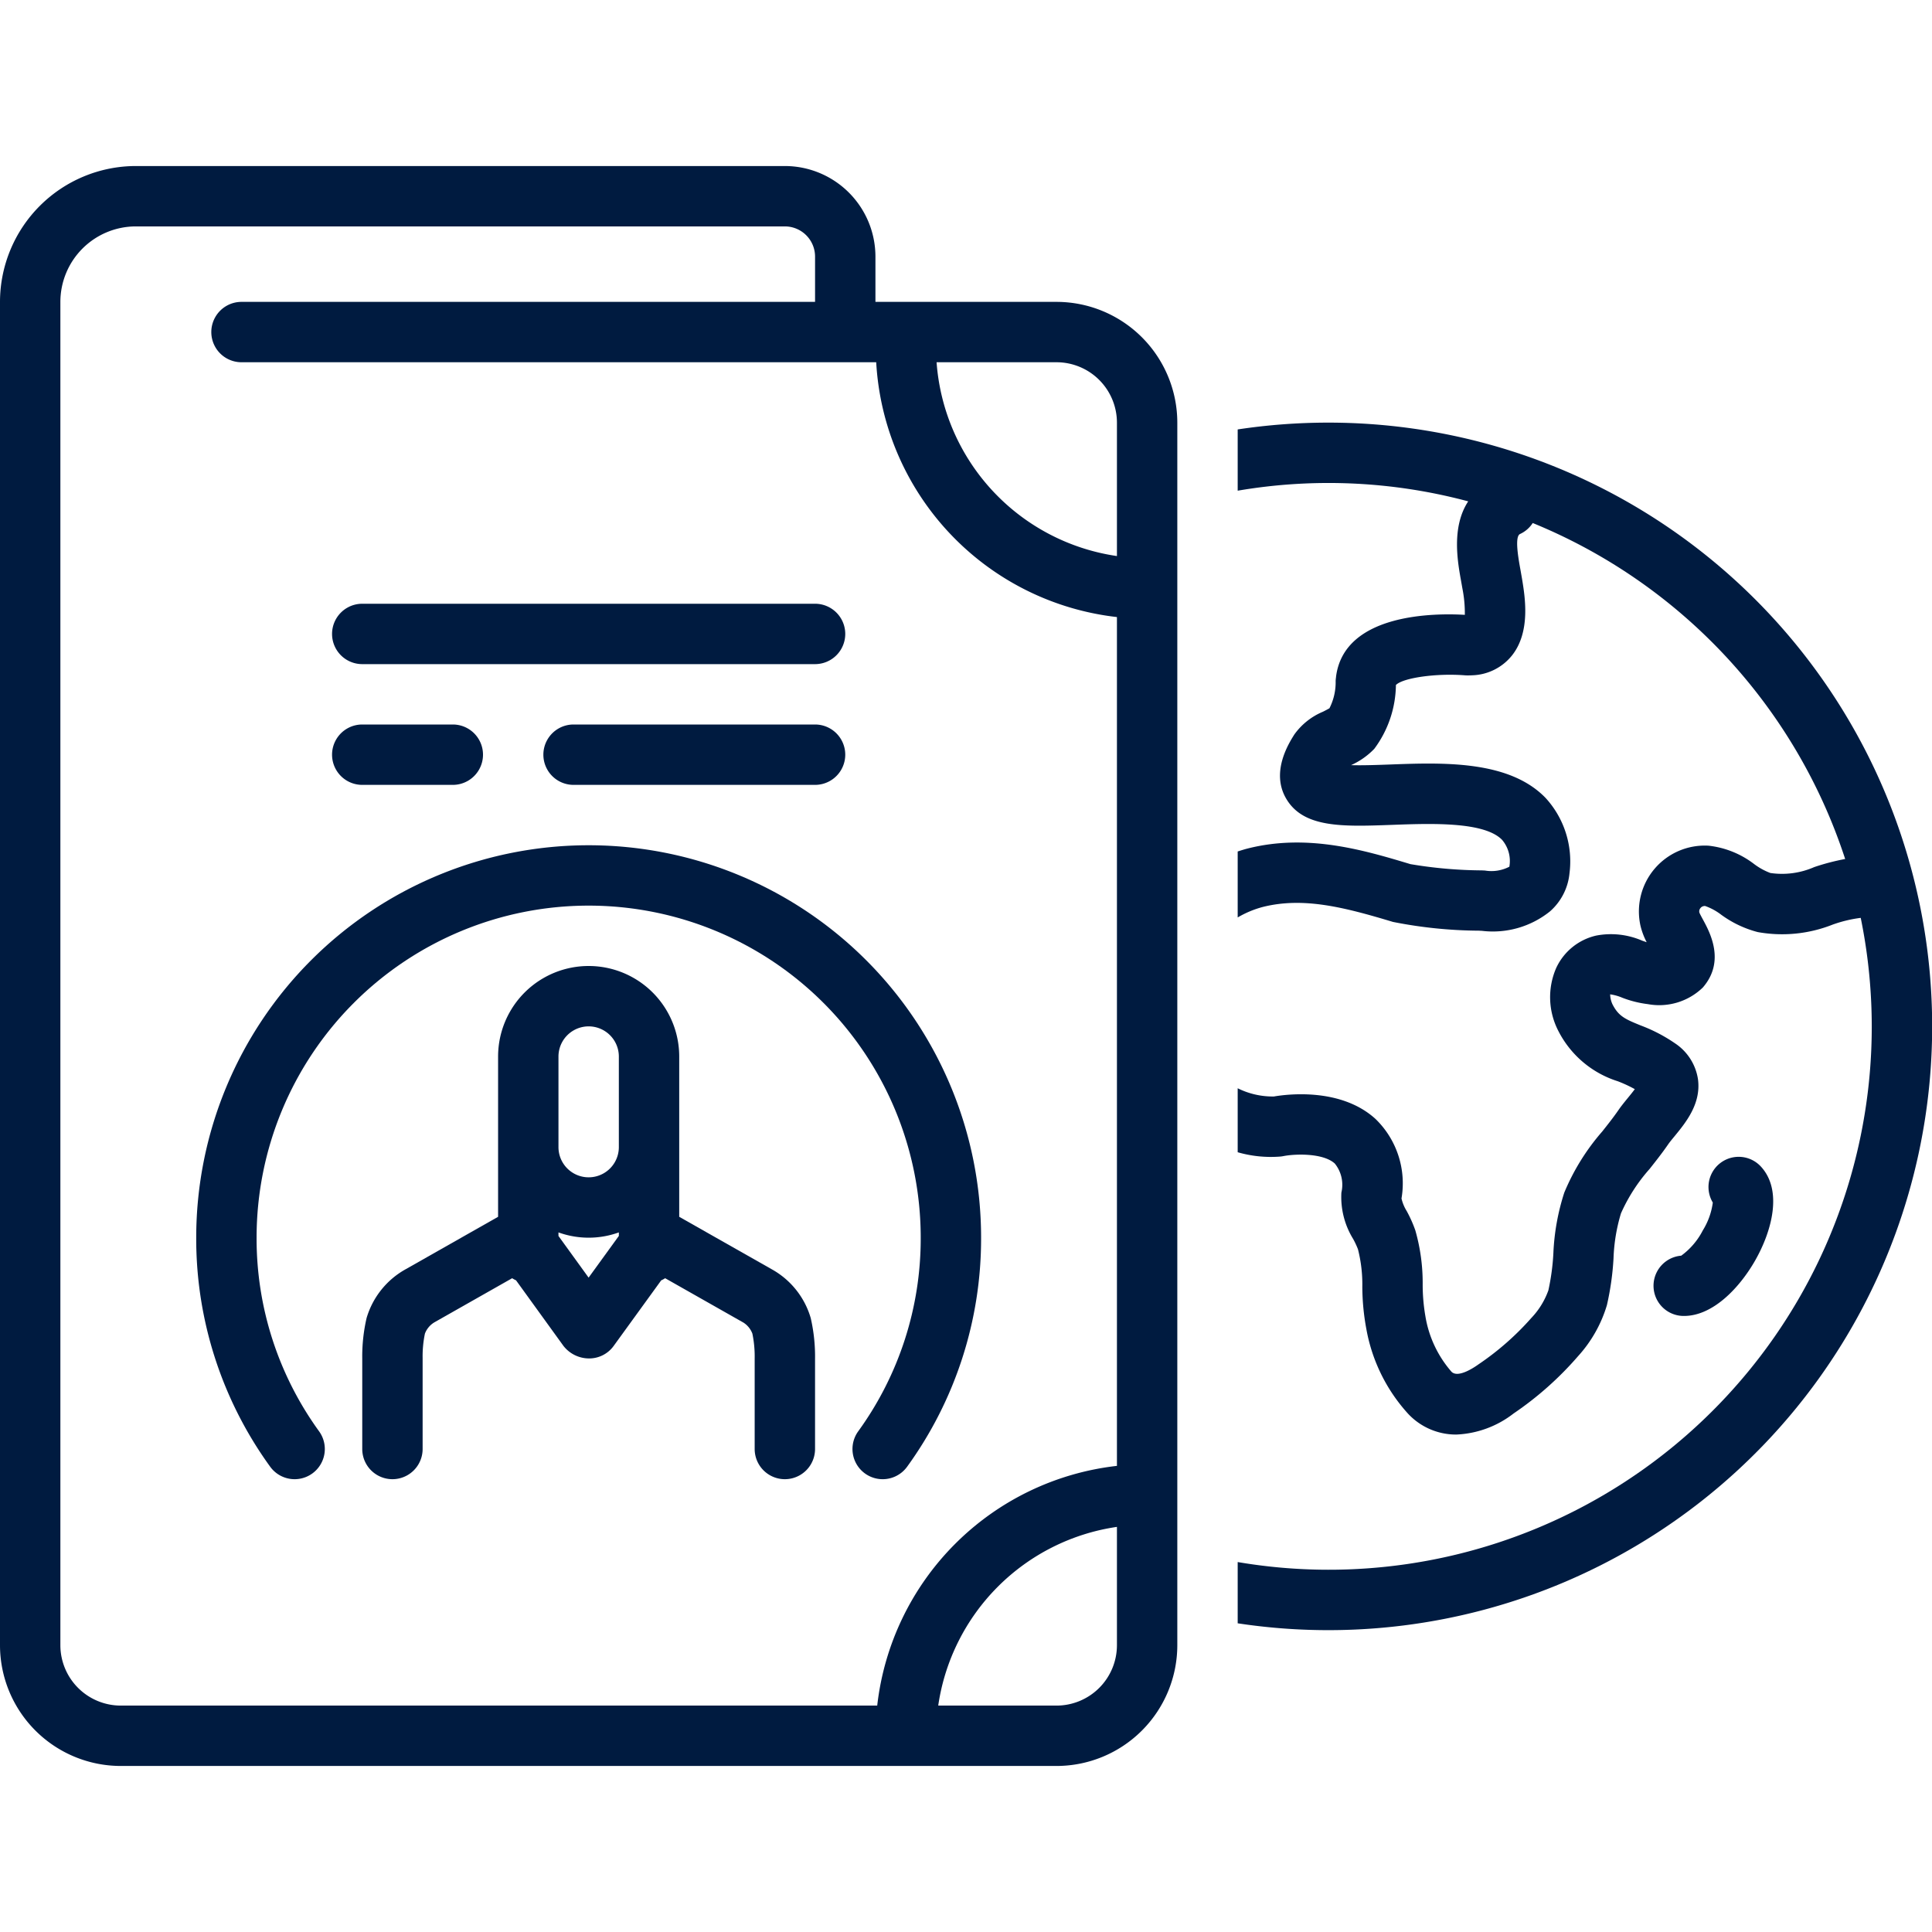
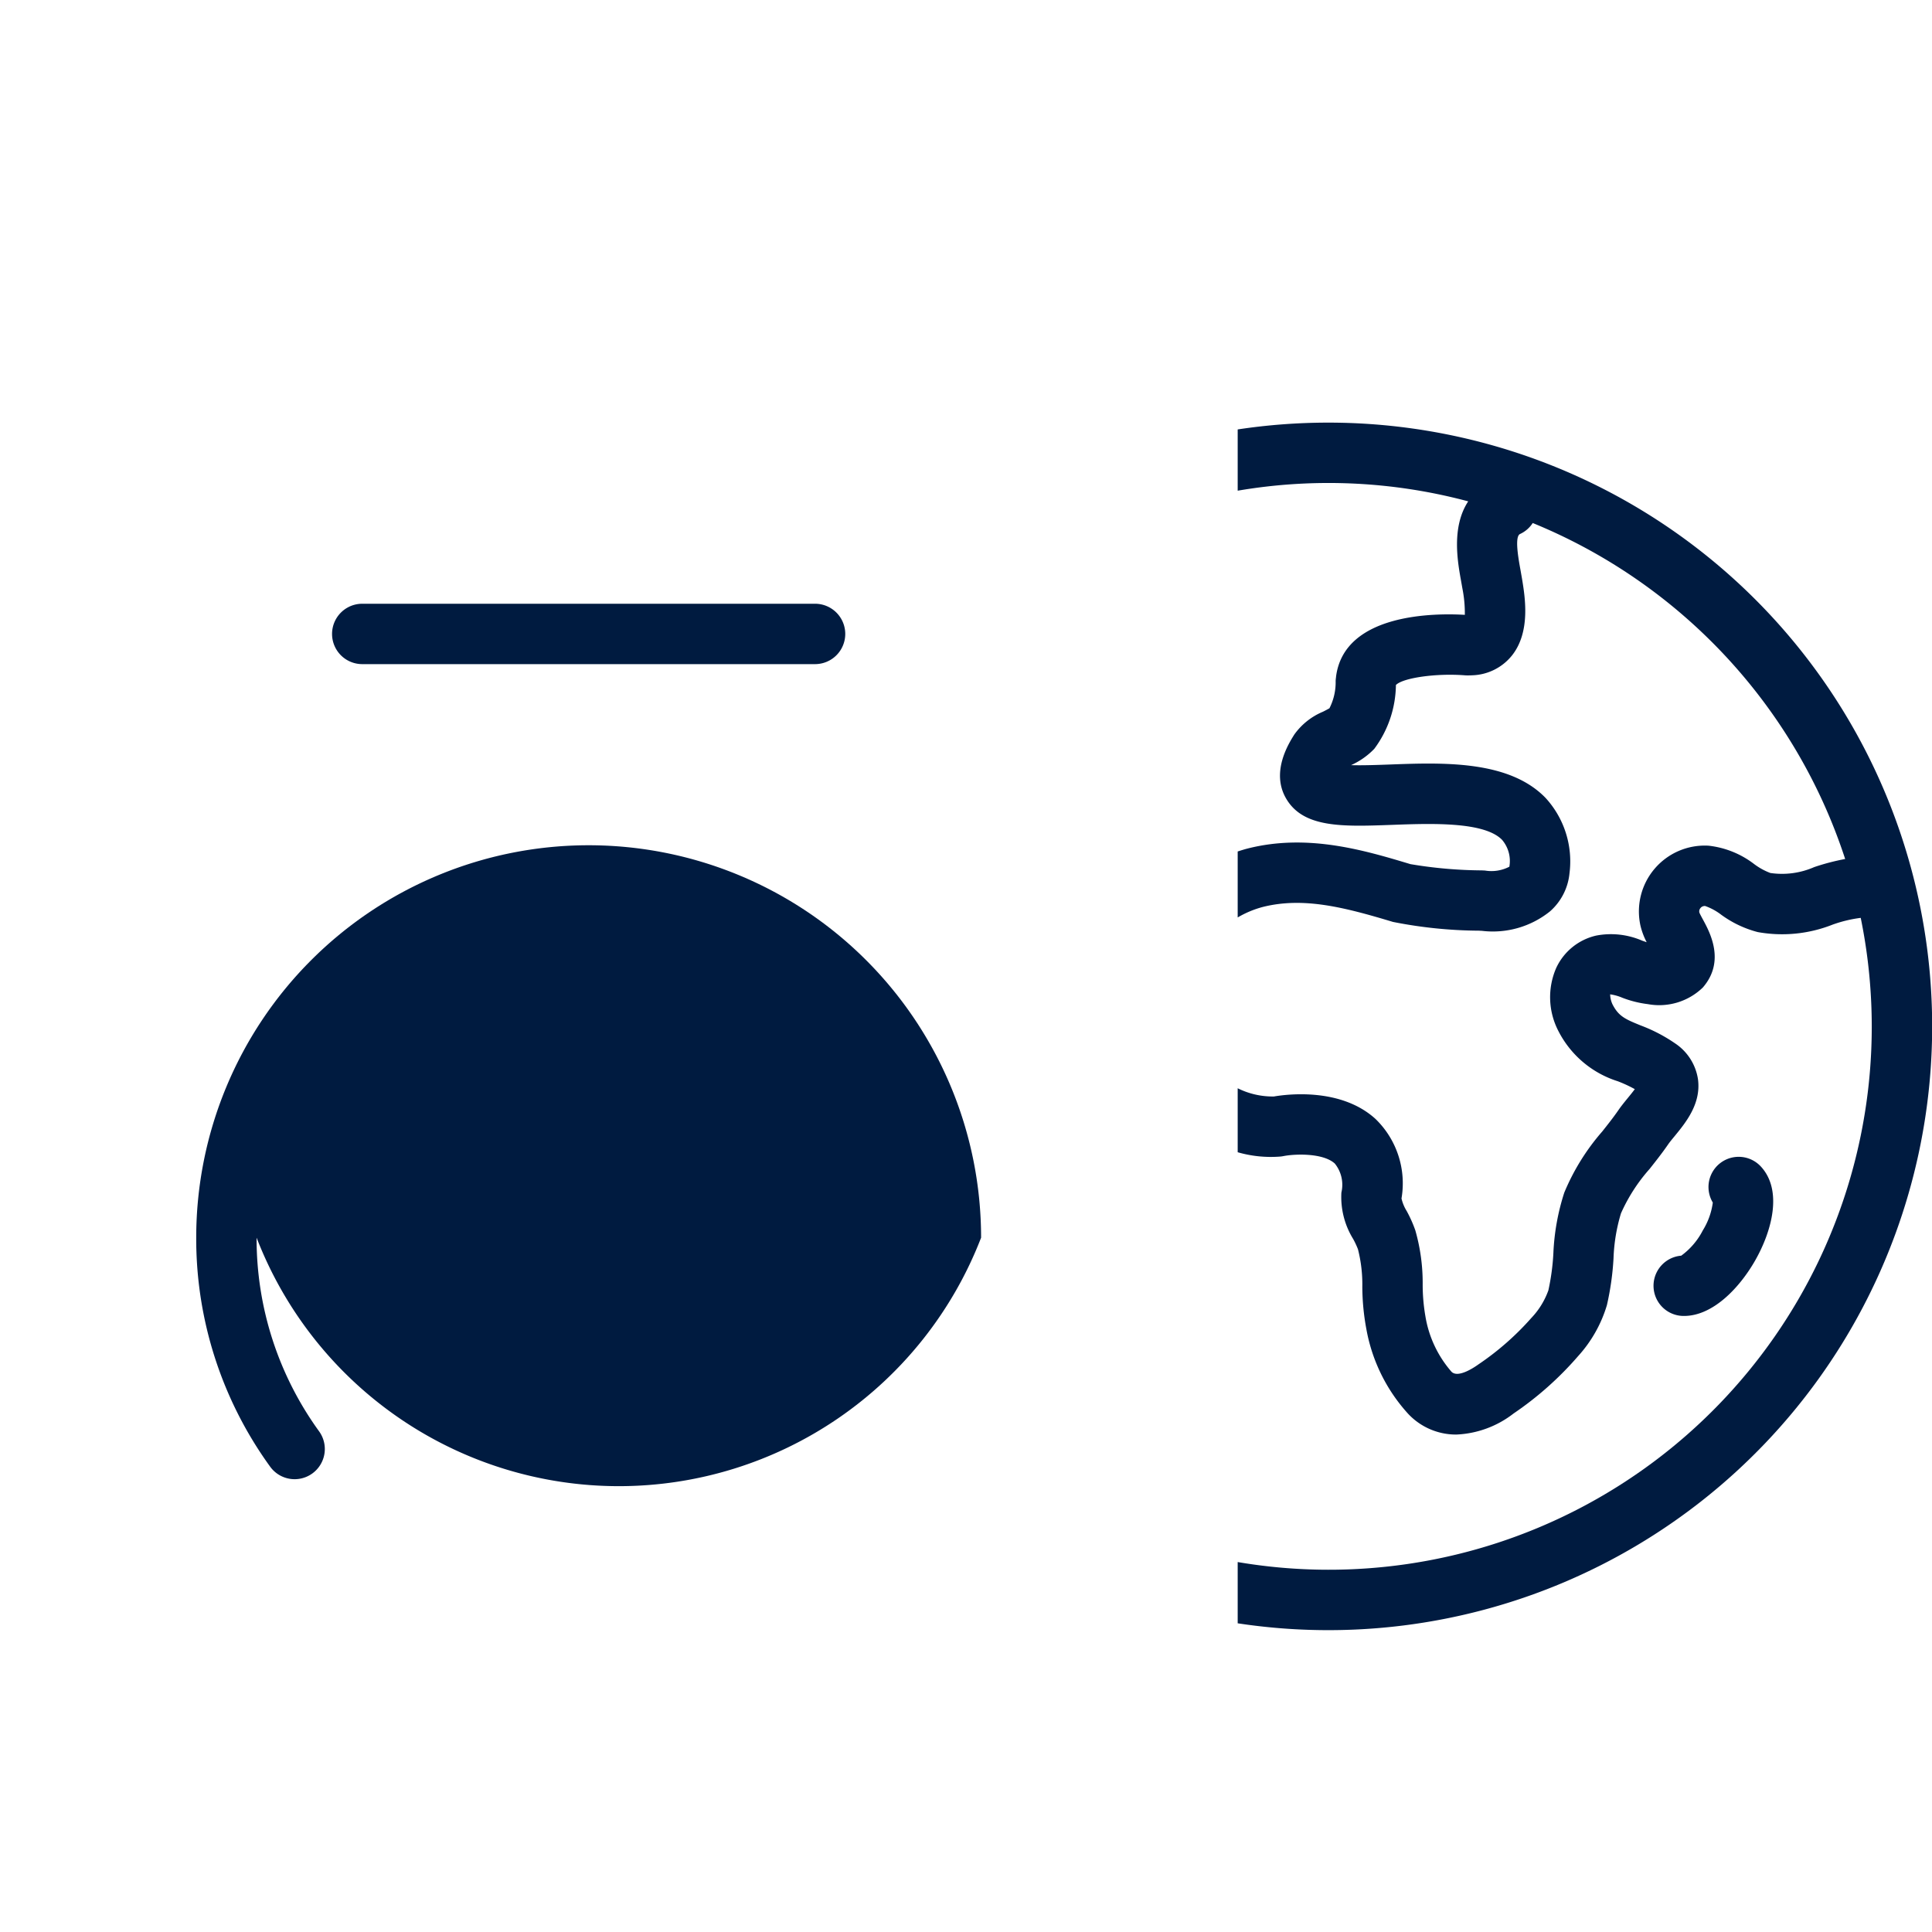
<svg xmlns="http://www.w3.org/2000/svg" id="Layer_1" data-name="Layer 1" viewBox="0 0 128 128" width="300" height="300" version="1.1">
  <g width="100%" height="100%" transform="matrix(1,0,0,1,0,0)">
    <title />
    <path d="M111.386,83.192a2,2,0,0,0,.133,3.993l.052 0c1.933,0,3.703-1.898,4.72-3.688,1.126-1.982,1.815-4.656.368-6.214a2,2,0,0,0-3.181,2.39,4.656,4.656,0,0,1-.665,1.848A4.746,4.746,0,0,1,111.386,83.192Z" fill="#001b40" fill-opacity="1" data-original-color="#000000ff" stroke="none" stroke-opacity="1" />
    <path d="M88,28a40.142,40.142,0,0,0-6,.451v4.058a35.799,35.799,0,0,1,15.273.707c-1.117,1.696-.704,3.993-.474,5.268l.087.493a8.428,8.428,0,0,1,.163,1.758c-1.901-.113-7.996-.143-8.534,4.105l.003 0c-.013.086-.023.177-.028.271a3.812,3.812,0,0,1-.41,1.812c-.103.063-.295.162-.43.23a4.42,4.42,0,0,0-1.897,1.509c-.386.615-1.559,2.486-.55,4.233,1.138,1.97,3.74,1.875,7.036,1.754,2.576-.094,6.103-.224,7.28.996a2.165,2.165,0,0,1,.48,1.777,2.577,2.577,0,0,1-1.617.253l-.21-.01a29.406,29.406,0,0,1-4.727-.414c-3.029-.911-6.798-2.044-10.778-1.037-.225.057-.447.127-.667.199v4.37a6.641,6.641,0,0,1,1.649-.691c2.695-.682,5.394.011,8.641.988a30.042,30.042,0,0,0,5.686.58l.202.01a6.039,6.039,0,0,0,4.519-1.294,3.854,3.854,0,0,0,1.286-2.518,6.223,6.223,0,0,0-1.583-4.992c-2.418-2.505-6.791-2.346-10.305-2.216-.774.028-1.784.067-2.582.043a4.962,4.962,0,0,0,1.536-1.08,7.212,7.212,0,0,0,1.434-4.229c.46-.477,2.676-.791,4.562-.643.05.004.1.006.15.007.115,0,.23-.001.335-.008a3.512,3.512,0,0,0,2.636-1.305c1.255-1.571.873-3.876.668-5.115l-.097-.552c-.141-.776-.402-2.22-.03-2.389a1.985,1.985,0,0,0,.84-.728,36.17,36.17,0,0,1,20.7,22.26,14.992,14.992,0,0,0-2.05.536,5.311,5.311,0,0,1-2.906.391,4.3,4.3,0,0,1-1.067-.586,6.048,6.048,0,0,0-3.033-1.223,4.363,4.363,0,0,0-4.501,5.322,4.736,4.736,0,0,0,.406,1.072c-.097-.032-.2-.067-.301-.103a5.203,5.203,0,0,0-3.04-.336,3.868,3.868,0,0,0-2.655,2.152,4.853,4.853,0,0,0,.147,4.171,6.666,6.666,0,0,0,3.931,3.327,8.786,8.786,0,0,1,1.132.525c-.146.199-.328.421-.46.582-.232.283-.453.556-.627.81-.332.482-.699.944-1.066,1.408a14.764,14.764,0,0,0-2.519,4.054,15.053,15.053,0,0,0-.723,4.023,15.171,15.171,0,0,1-.33,2.45,5.176,5.176,0,0,1-1.136,1.839,18.36,18.36,0,0,1-3.501,3.071c-.311.224-1.36.92-1.785.483a7.415,7.415,0,0,1-1.723-3.653,12.396,12.396,0,0,1-.184-2.105,12.683,12.683,0,0,0-.486-3.603,8.469,8.469,0,0,0-.571-1.281,2.736,2.736,0,0,1-.346-.835A5.935,5.935,0,0,0,91.123,74.126c-2.303-2.091-5.885-1.626-6.723-1.481A5.197,5.197,0,0,1,82,72.1v4.239a7.94,7.94,0,0,0,2.807.287,1.921,1.921,0,0,0,.229-.032c.734-.145,2.608-.223,3.397.493a2.234,2.234,0,0,1,.438,1.919A5.282,5.282,0,0,0,89.647,82.079a5.426,5.426,0,0,1,.322.688,9.428,9.428,0,0,1,.288,2.488,15.574,15.574,0,0,0,.271,2.815,11.288,11.288,0,0,0,2.767,5.6A4.341,4.341,0,0,0,96.474,95.043a6.631,6.631,0,0,0,3.806-1.397,21.909,21.909,0,0,0,4.271-3.796,8.743,8.743,0,0,0,1.91-3.378,18.495,18.495,0,0,0,.439-3.105,11.63,11.63,0,0,1,.493-2.979,11.367,11.367,0,0,1,1.898-2.943c.408-.517.831-1.05,1.225-1.623.117-.169.268-.35.424-.539.746-.909,1.768-2.154,1.557-3.77a3.477,3.477,0,0,0-1.531-2.396,10.554,10.554,0,0,0-2.275-1.182c-1.002-.41-1.459-.597-1.868-1.414a1.653,1.653,0,0,1-.146-.643,3.172,3.172,0,0,1,.806.225,7.075,7.075,0,0,0,1.69.423,4.15,4.15,0,0,0,3.642-1.099c1.509-1.733.468-3.656.024-4.477-.091-.167-.228-.421-.251-.492a.338.338,0,0,1,.076-.301.358.358,0,0,1,.31-.131,3.838,3.838,0,0,1,1.052.571,7.142,7.142,0,0,0,2.426,1.155,9.091,9.091,0,0,0,4.957-.491,8.733,8.733,0,0,1,1.869-.45A35.975,35.975,0,0,1,82,103.49v4.058A40.001,40.001,0,1,0,88,28Z" fill="#001b40" fill-opacity="1" data-original-color="#000000ff" stroke="none" stroke-opacity="1" />
-     <path d="M8,117H70a8.009,8.009,0,0,0,8-8V28a8.009,8.009,0,0,0-8-8H58V17a6.007,6.007,0,0,0-6-6H9a9.01,9.01,0,0,0-9,9v89A8.009,8.009,0,0,0,8,117Zm66-8a4.005,4.005,0,0,1-4,4H62.16A14.008,14.008,0,0,1,74,101.16ZM70,24a4.005,4.005,0,0,1,4,4v8.84A14.004,14.004,0,0,1,62.051,24ZM4,20a5.006,5.006,0,0,1,5-5H52a2.002,2.002,0,0,1,2,2v3H16a2,2,0,0,0,0,4H58.051A18.009,18.009,0,0,0,74,40.882V97.118A18.025,18.025,0,0,0,58.118,113H8a4.005,4.005,0,0,1-4-4Z" fill="#001b40" fill-opacity="1" data-original-color="#000000ff" stroke="none" stroke-opacity="1" />
-     <path d="M20.692,97.621a2,2,0,0,0,.448-2.793A21.745,21.745,0,0,1,17,82a22,22,0,0,1,44,0,21.745,21.745,0,0,1-4.141,12.828,2,2,0,0,0,3.241,2.345A25.726,25.726,0,0,0,65,82a26,26,0,0,0-52,0,25.726,25.726,0,0,0,4.899,15.172A2,2,0,0,0,20.692,97.621Z" fill="#001b40" fill-opacity="1" data-original-color="#000000ff" stroke="none" stroke-opacity="1" />
+     <path d="M20.692,97.621a2,2,0,0,0,.448-2.793A21.745,21.745,0,0,1,17,82A25.726,25.726,0,0,0,65,82a26,26,0,0,0-52,0,25.726,25.726,0,0,0,4.899,15.172A2,2,0,0,0,20.692,97.621Z" fill="#001b40" fill-opacity="1" data-original-color="#000000ff" stroke="none" stroke-opacity="1" />
    <path d="M24,44H54a2,2,0,0,0,0-4H24a2,2,0,0,0,0,4Z" fill="#001b40" fill-opacity="1" data-original-color="#000000ff" stroke="none" stroke-opacity="1" />
-     <path d="M24,52h6a2,2,0,0,0,0-4H24a2,2,0,0,0,0,4Z" fill="#001b40" fill-opacity="1" data-original-color="#000000ff" stroke="none" stroke-opacity="1" />
-     <path d="M54,48H38a2,2,0,0,0,0,4H54a2,2,0,0,0,0-4Z" fill="#001b40" fill-opacity="1" data-original-color="#000000ff" stroke="none" stroke-opacity="1" />
-     <path d="M53.712,87.321a5.435,5.435,0,0,0-2.545-3.208L45,80.616V70a6,6,0,0,0-12,0V80.616l-6.098,3.46a5.463,5.463,0,0,0-2.614,3.245,11.321,11.321,0,0,0-.288,2.688V96a2,2,0,0,0,4,0L28,89.976a7.373,7.373,0,0,1,.152-1.621,1.487,1.487,0,0,1,.655-.763l5.125-2.907a1.994,1.994,0,0,0,.257.14l3.143,4.347A2.156,2.156,0,0,0,39.036,90a1.999,1.999,0,0,0,1.619-.826l3.15-4.346a1.991,1.991,0,0,0,.263-.143l5.193,2.944a1.491,1.491,0,0,1,.586.726,7.451,7.451,0,0,1,.152,1.653V96a2,2,0,0,0,4,0L53.999,90.044A11.38,11.38,0,0,0,53.712,87.321ZM41,81.883l-2.003,2.763L37,81.886V81.65a5.889,5.889,0,0,0,4,0ZM41,76a2,2,0,0,1-4,0V70a2,2,0,0,1,4,0Z" fill="#001b40" fill-opacity="1" data-original-color="#000000ff" stroke="none" stroke-opacity="1" />
  </g>
</svg>